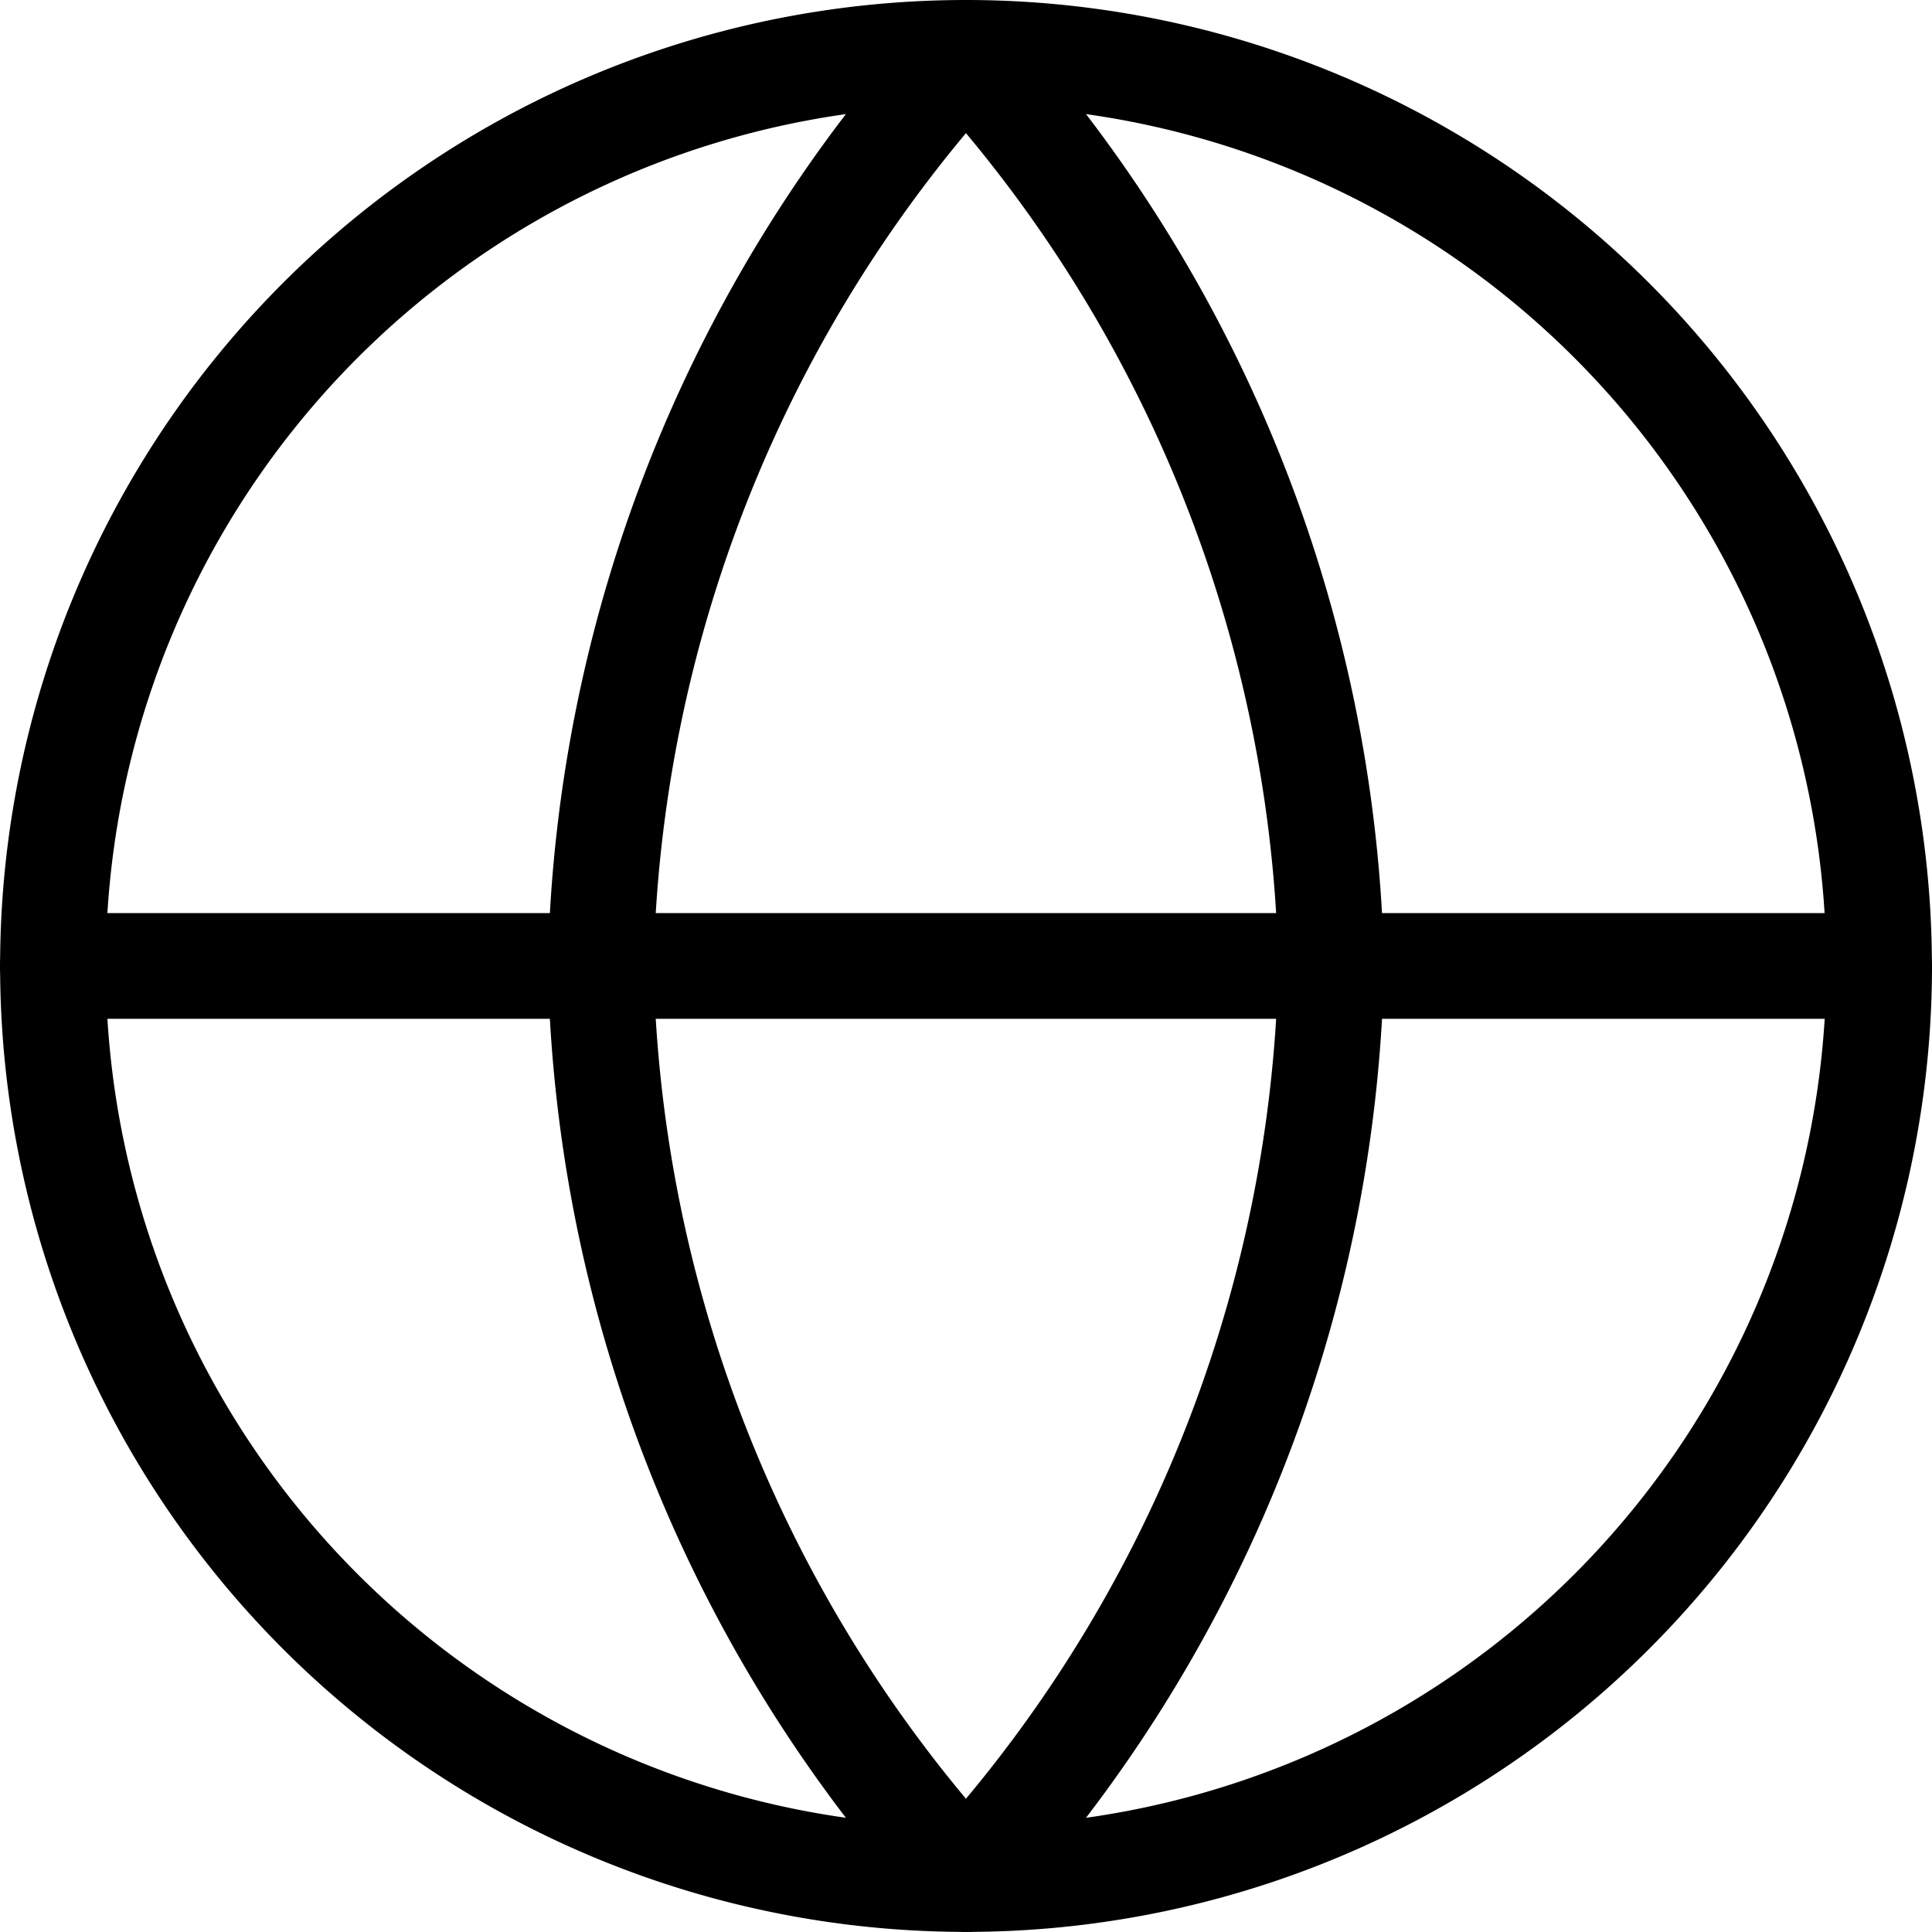
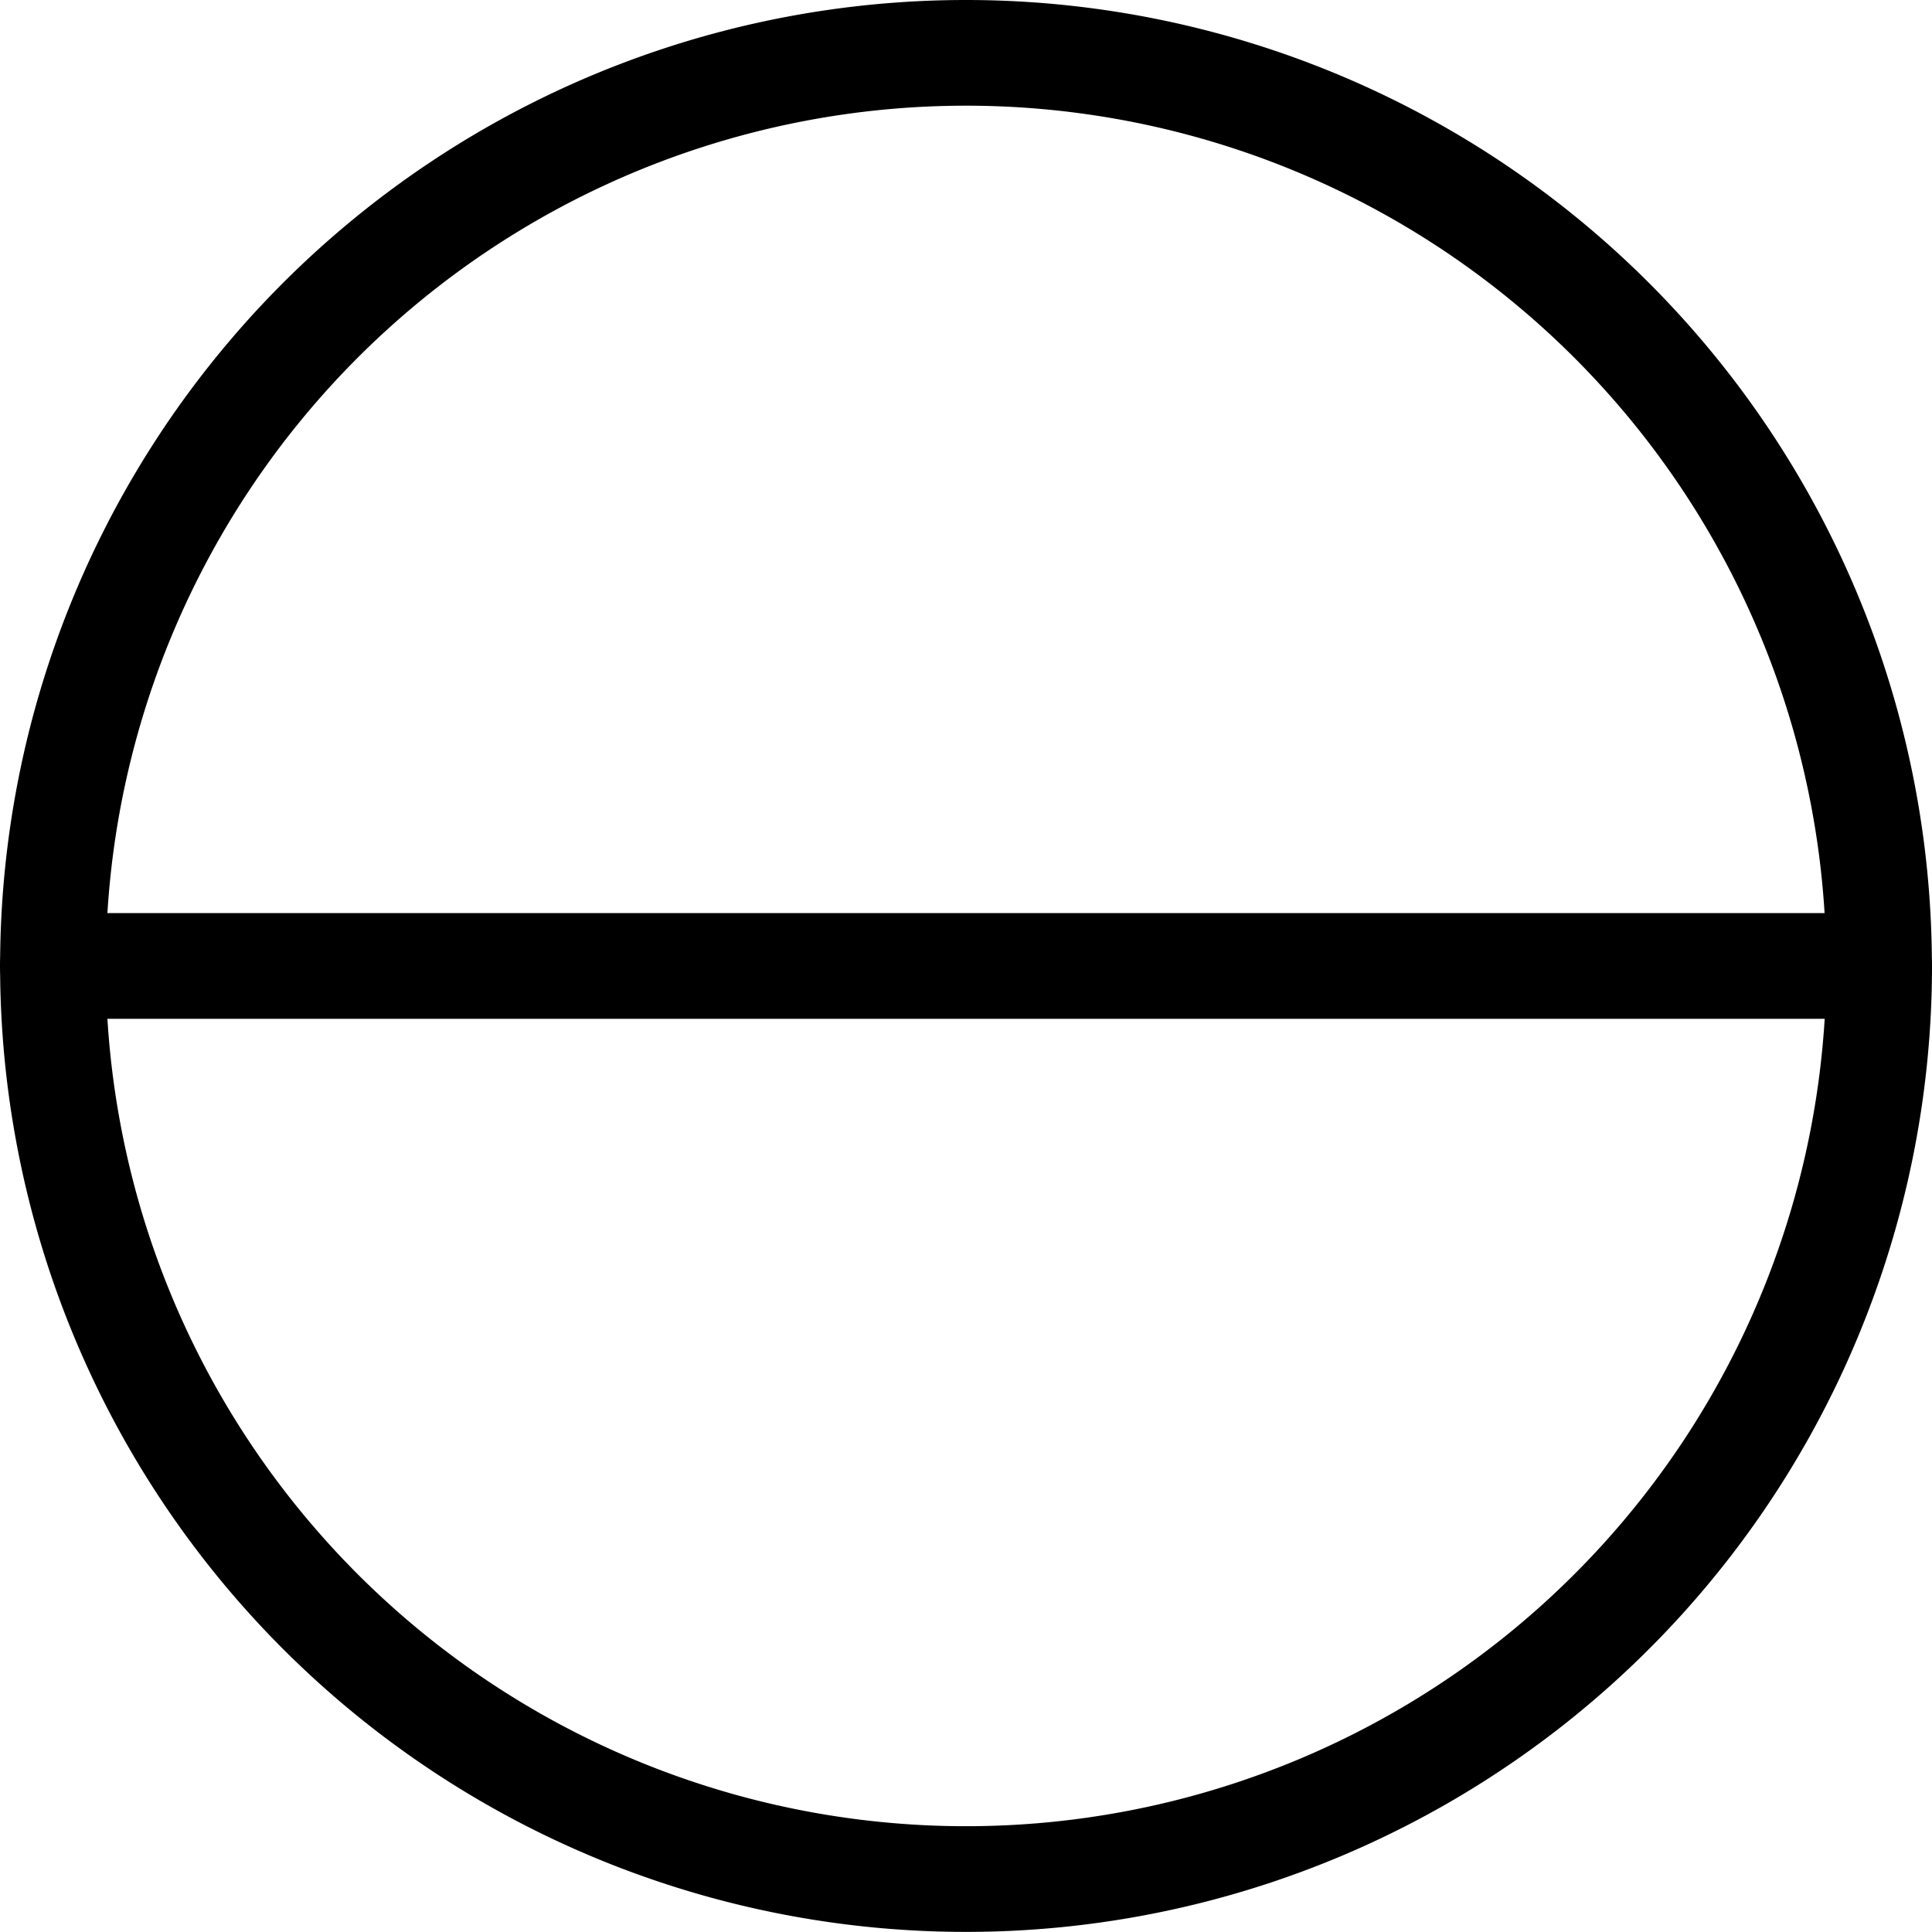
<svg xmlns="http://www.w3.org/2000/svg" width="18.281" height="18.281" viewBox="0 0 18.281 18.281">
  <g id="Icon_feather-globe" data-name="Icon feather-globe" transform="translate(-2.5 -2.5)">
    <path id="Path_122" data-name="Path 122" d="M20.281,11.64A8.64,8.64,0,1,1,11.64,3a8.64,8.64,0,0,1,8.64,8.64Z" transform="translate(0 0)" fill="none" stroke="#000" stroke-linecap="round" stroke-linejoin="round" stroke-width="1" />
    <path id="Path_123" data-name="Path 123" d="M3,18H20.281" transform="translate(0 -6.36)" fill="none" stroke="#000" stroke-linecap="round" stroke-linejoin="round" stroke-width="1" />
-     <path id="Path_124" data-name="Path 124" d="M15.456,3a13.22,13.22,0,0,1,3.456,8.64,13.22,13.22,0,0,1-3.456,8.64A13.22,13.22,0,0,1,12,11.64,13.22,13.22,0,0,1,15.456,3Z" transform="translate(-3.816)" fill="none" stroke="#000" stroke-linecap="round" stroke-linejoin="round" stroke-width="1" />
  </g>
</svg>